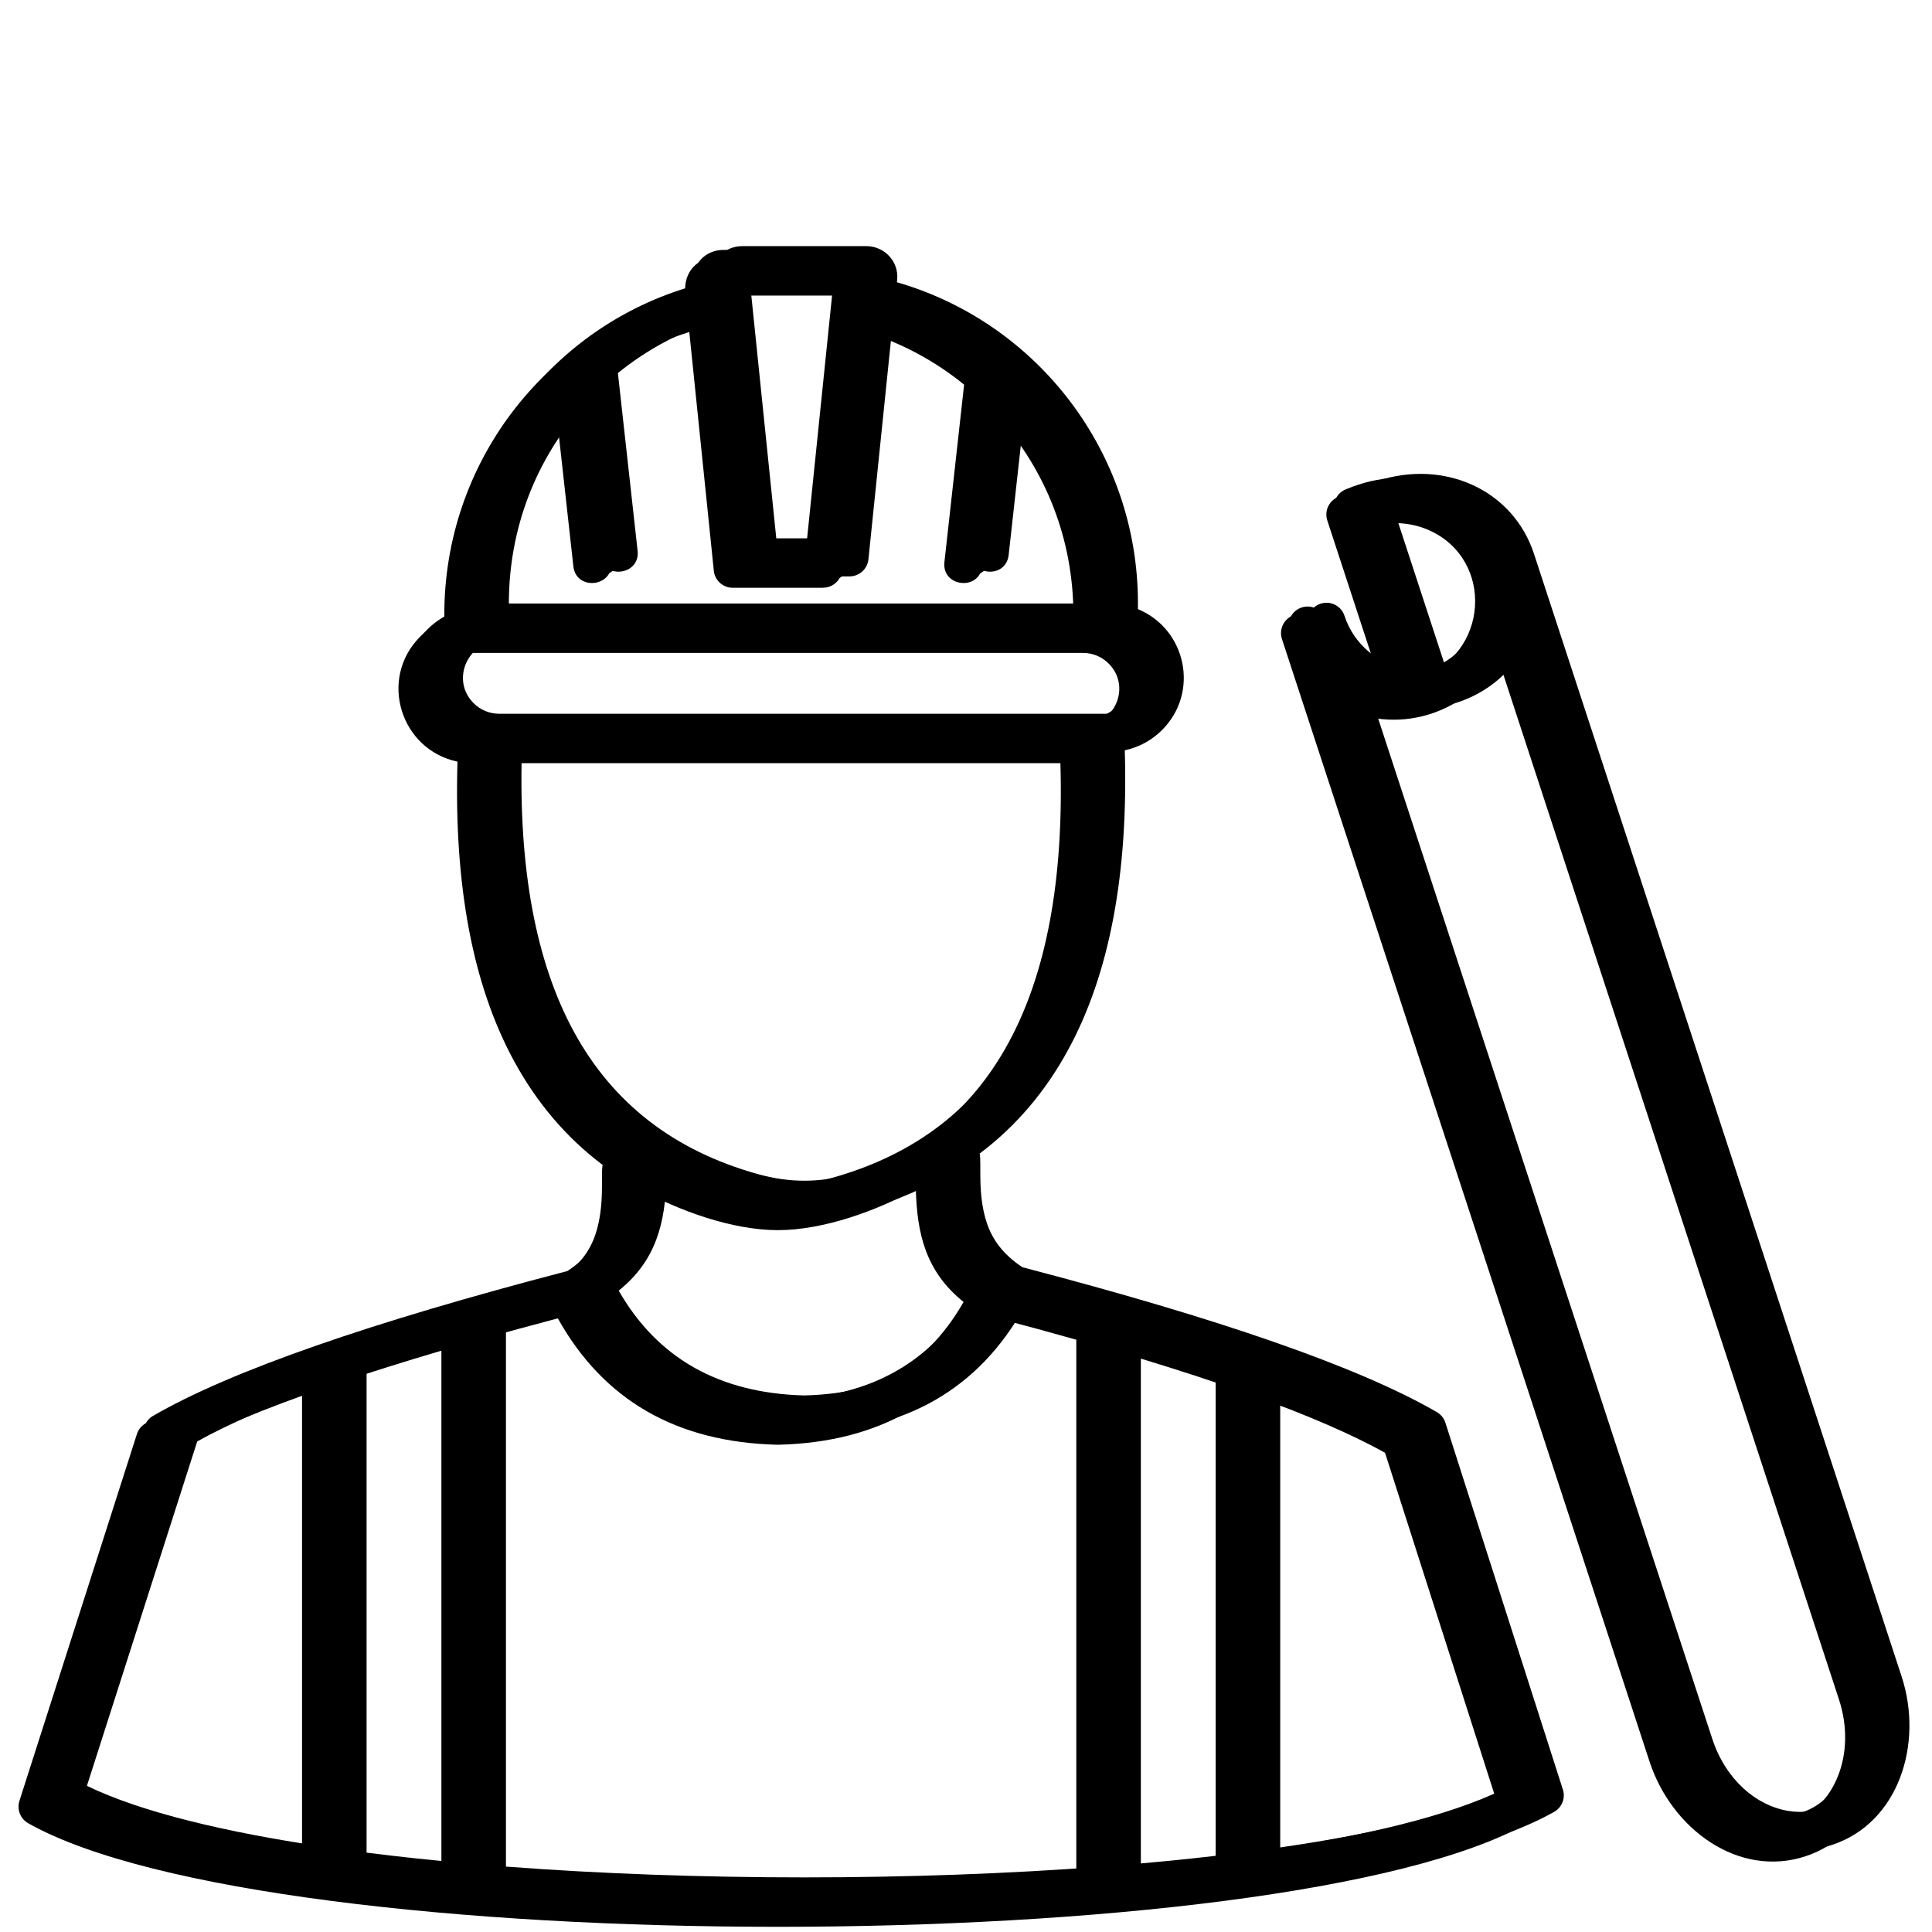
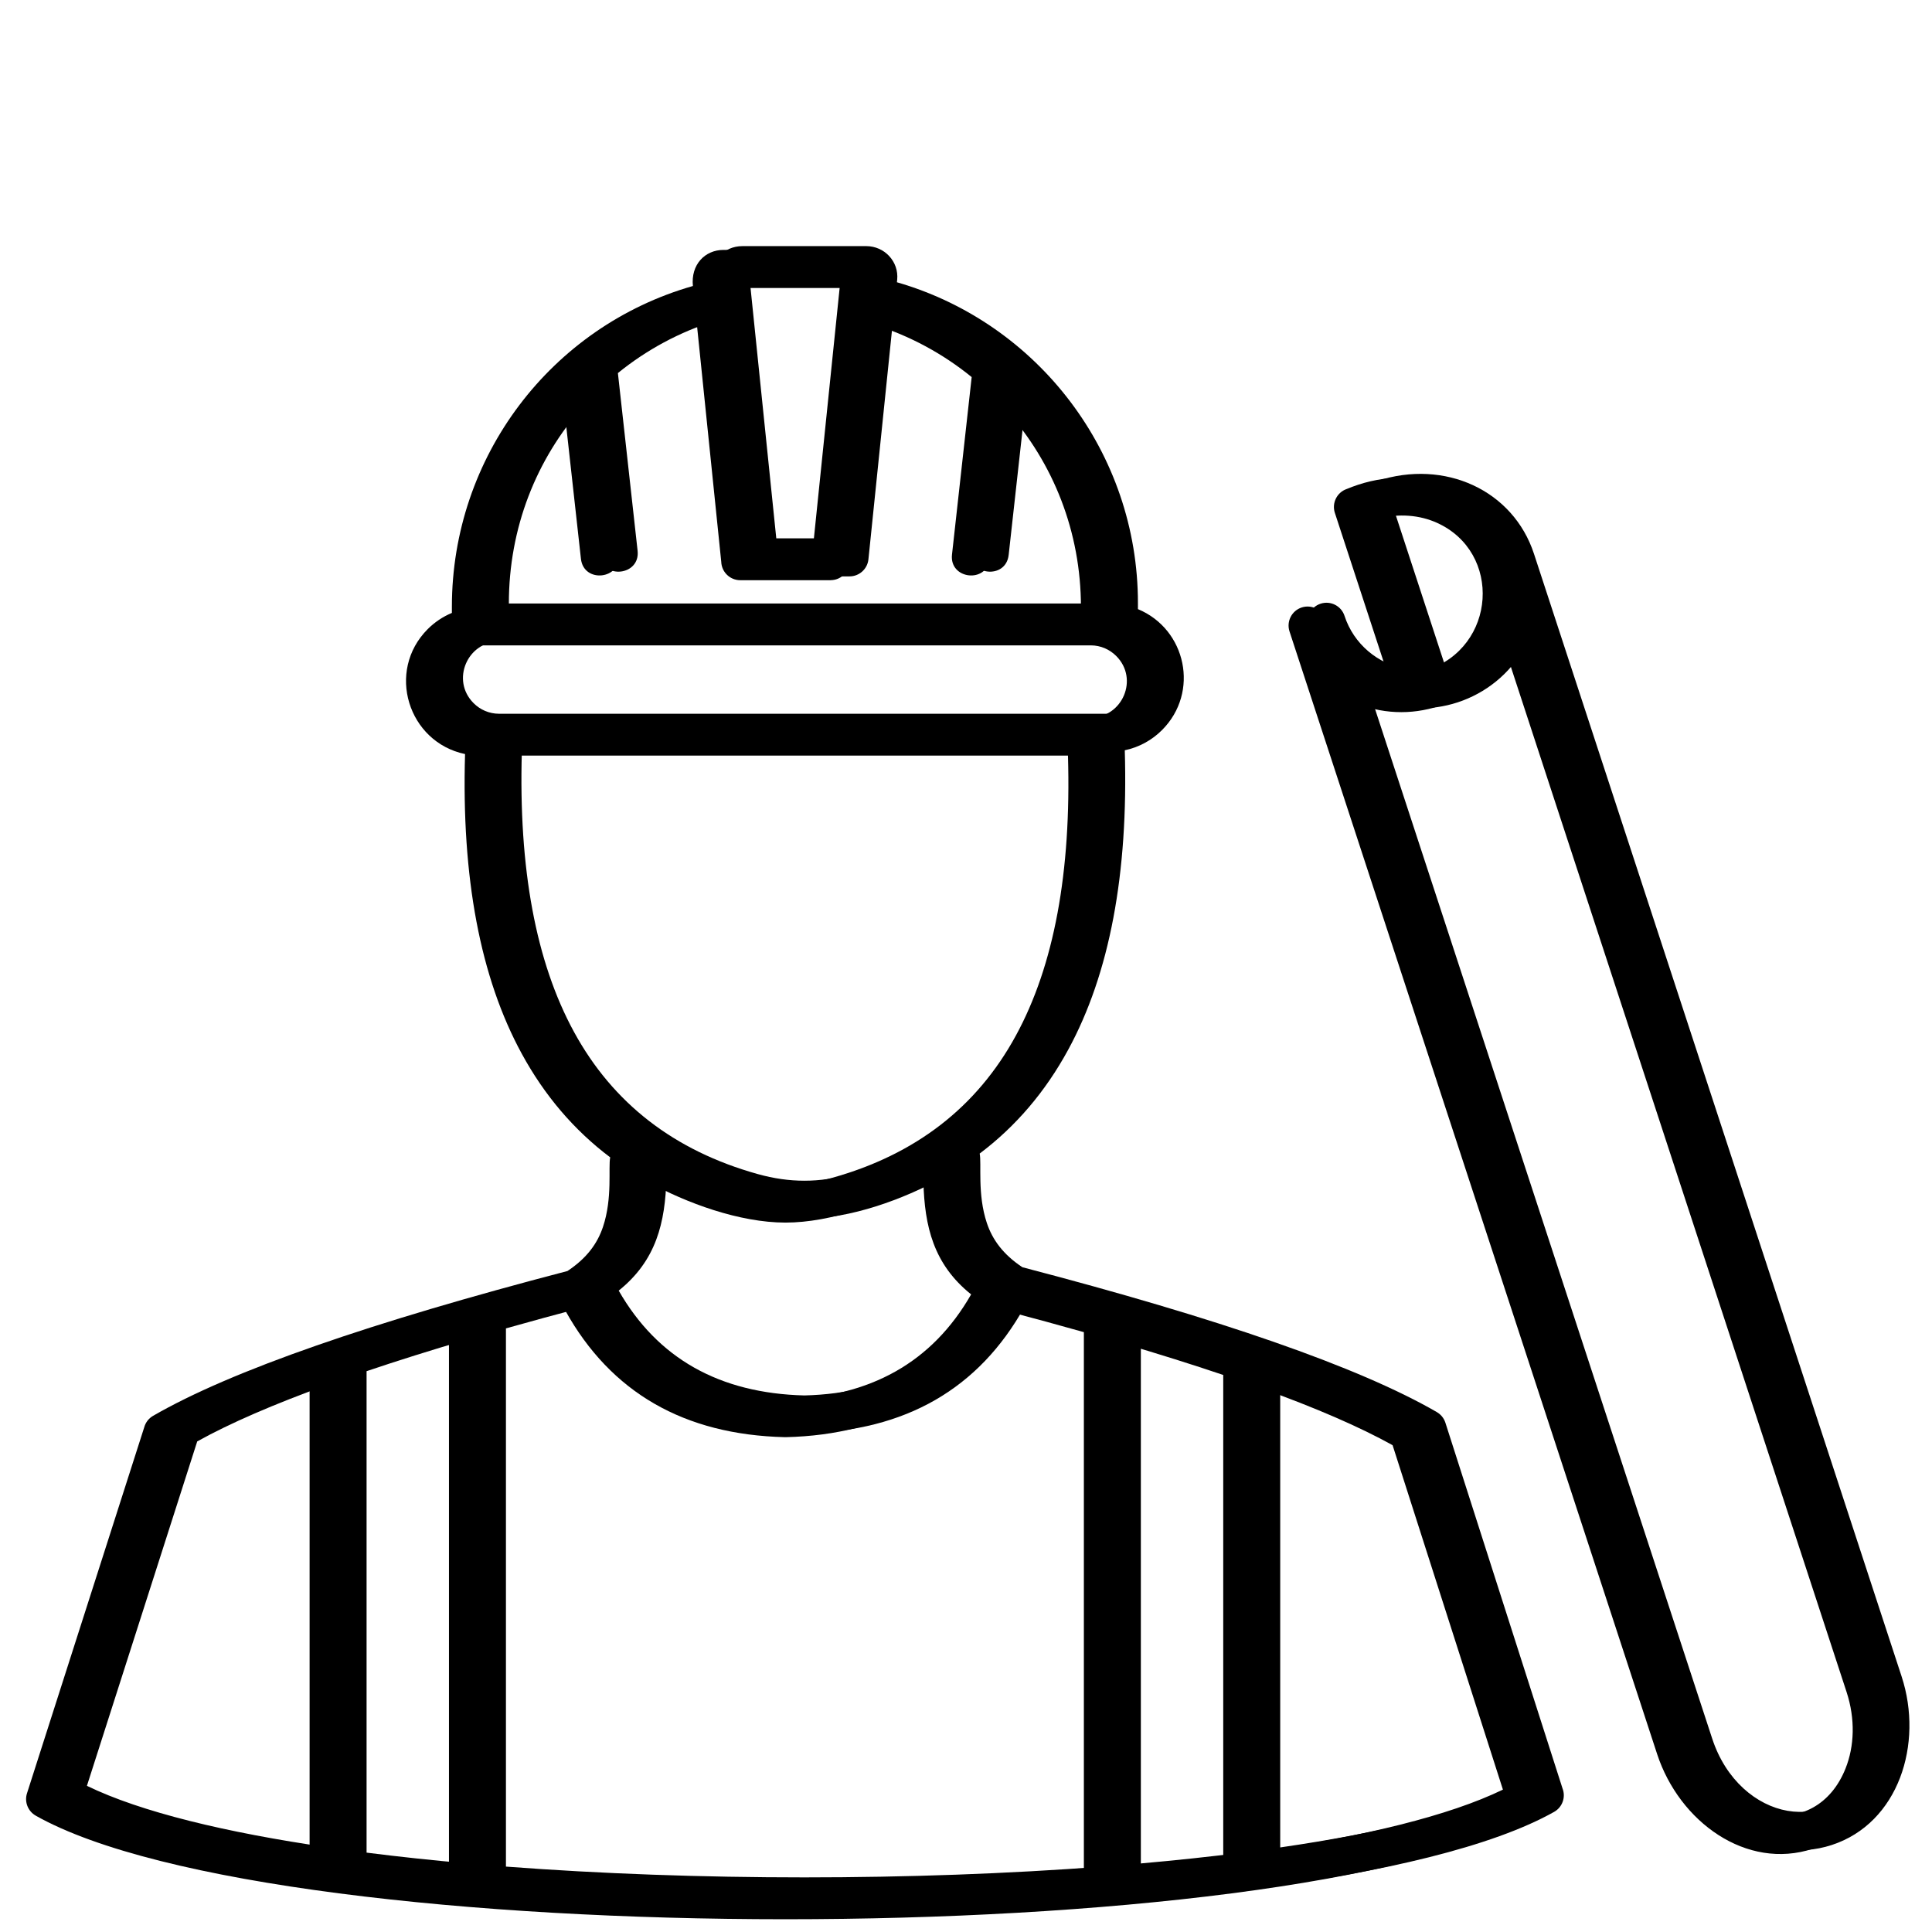
<svg xmlns="http://www.w3.org/2000/svg" width="500" zoomAndPan="magnify" viewBox="0 0 375 375" height="500" preserveAspectRatio="xMidYMid meet" version="1.0">
  <defs>
    <clipPath id="e15c8c1ad8">
      <path d="M 5 48.359 L 367 48.359 L 367 373 L 5 373 Z M 5 48.359 " clip-rule="nonzero" />
    </clipPath>
    <clipPath id="e7f22e688c">
      <path d="M 8 47.625 L 371 47.625 L 371 372 L 8 372 Z M 8 47.625 " clip-rule="nonzero" />
    </clipPath>
    <clipPath id="d583389d46">
      <path d="M 3 49.828 L 366 49.828 L 366 374 L 3 374 Z M 3 49.828 " clip-rule="nonzero" />
    </clipPath>
  </defs>
  <g clip-path="url(#e15c8c1ad8)">
    <path fill="#000000" d="M 209.812 117.875 C 209.812 103.211 204.449 89.867 195.309 79.602 L 192.109 108.457 C 191.574 113.285 184.246 112.473 184.781 107.645 L 188.602 73.191 C 183.055 68.68 176.641 65.188 169.652 62.996 L 164.891 109.297 C 164.699 111.195 163.094 112.609 161.227 112.609 L 161.227 112.617 L 143.684 112.617 C 141.68 112.617 140.055 111.023 139.992 109.031 L 135.262 62.977 C 128.242 65.152 121.816 68.637 116.262 73.148 L 120.086 107.645 C 120.621 112.473 113.289 113.285 112.758 108.457 L 109.555 79.566 C 100.43 89.828 95.098 103.188 95.098 117.879 L 209.812 117.879 Z M 259.094 99.543 C 258.473 97.629 259.5 95.57 261.395 94.914 C 262.176 94.594 262.91 94.32 263.594 94.094 C 276.781 89.77 290.035 95.91 294.07 108.223 L 365.43 326.137 C 369.719 339.238 364.824 354.598 351.895 358.84 C 338.953 363.082 325.953 353.594 321.652 340.477 L 250.293 122.559 C 249.664 120.621 250.723 118.539 252.656 117.91 C 254.594 117.277 256.676 118.34 257.301 120.277 C 259.09 125.77 263.785 129.621 269.266 130.605 Z M 267.238 100.711 L 276.863 130.102 C 290.504 125.719 291.617 107.156 278.859 101.453 C 275.574 99.988 271.578 99.586 267.238 100.711 Z M 292.266 126.402 C 286.418 136.836 273.395 141.121 262.512 136.18 L 328.664 338.195 C 333.965 354.371 352.469 357.699 358.219 343.258 C 359.938 338.953 360.137 333.668 358.418 328.414 Z M 217.766 260.699 L 217.766 362.426 C 224.566 361.824 231.141 361.125 237.43 360.324 L 237.43 266.879 C 231.438 264.855 224.883 262.797 217.766 260.699 Z M 210.379 363.035 L 210.379 258.57 C 205.543 257.203 200.473 255.82 195.164 254.418 C 186.316 270.301 172.109 278.48 152.543 278.953 L 152.332 278.953 C 132.781 278.473 118.59 270.297 109.746 254.422 C 104.441 255.824 99.367 257.207 94.531 258.574 L 94.531 363.039 C 131.332 365.832 173.582 365.832 210.379 363.035 Z M 244.816 269.453 L 244.816 359.32 C 264.781 356.422 281.273 352.434 291.715 347.363 L 270.301 280.512 C 263.945 276.977 255.449 273.289 244.816 269.453 Z M 87.145 362.43 L 87.145 260.699 C 80.027 262.797 73.473 264.852 67.48 266.879 L 67.48 360.328 C 73.77 361.129 80.348 361.828 87.145 362.43 Z M 60.094 359.32 L 60.094 269.453 C 49.465 273.289 40.969 276.977 34.609 280.512 L 13.199 347.363 C 23.637 352.438 40.133 356.426 60.094 359.32 Z M 188.496 251.242 C 180.969 264.387 168.957 271.172 152.457 271.59 C 135.961 271.172 123.945 264.387 116.418 251.242 C 123.707 245.402 125.453 238.066 125.688 229.348 C 133.191 233.516 143.57 237.305 152.457 237.305 C 161.344 237.305 171.719 233.512 179.23 229.348 C 179.457 238.066 181.203 245.402 188.496 251.242 Z M 186.484 224.641 C 186.887 226.617 185.996 232.531 187.879 238.133 C 188.961 241.348 191.004 244.199 194.773 246.703 C 213.953 251.711 230.195 256.535 243.5 261.168 C 257.074 265.895 267.652 270.445 275.219 274.82 L 275.219 274.824 C 275.984 275.266 276.59 275.98 276.879 276.887 L 299.613 347.871 C 300.27 349.555 299.602 351.512 297.977 352.422 C 250.297 379.234 54.457 379.215 6.941 352.422 L 6.945 352.418 C 5.449 351.582 4.695 349.773 5.242 348.074 L 28.004 277.008 C 28.254 276.121 28.84 275.324 29.699 274.82 C 37.27 270.445 47.84 265.895 61.418 261.168 C 74.719 256.531 90.965 251.711 110.145 246.703 C 113.918 244.199 115.961 241.352 117.039 238.133 C 118.922 232.531 118.035 226.617 118.438 224.641 C 111.414 219.352 105.695 212.645 101.262 204.508 C 93.223 189.746 89.559 170.363 90.266 146.363 C 79.219 144.059 74.867 130.27 83.031 122.098 C 84.363 120.773 85.949 119.699 87.711 118.965 L 87.711 117.773 C 87.711 88.676 106.945 63.379 134.492 55.512 C 134.066 51.375 136.82 48.508 140.43 48.508 L 164.484 48.508 C 167.988 48.508 170.832 51.492 170.469 55.051 L 170.418 55.52 C 197.824 63.43 217.199 88.691 217.199 117.773 L 217.199 118.965 C 226.598 122.867 229.199 135.117 221.879 142.438 C 219.934 144.387 217.438 145.777 214.652 146.363 C 215.355 170.363 211.691 189.75 203.652 204.508 C 199.227 212.645 193.5 219.352 186.484 224.641 Z M 97.621 146.664 C 96.965 169.305 100.328 187.414 107.719 200.988 C 115.289 214.883 127.191 224.098 143.422 228.625 C 149.582 230.34 155.328 230.34 161.488 228.625 C 177.727 224.098 189.625 214.883 197.191 200.988 C 204.586 187.414 207.953 169.305 207.293 146.664 Z M 162.746 58.109 L 157.902 105.227 L 147.004 105.227 L 141.934 55.902 L 162.973 55.902 Z M 211.723 125.266 L 93.191 125.266 C 87.066 125.266 83.801 132.758 88.25 137.211 C 89.52 138.484 91.27 139.273 93.191 139.273 L 211.723 139.273 C 217.848 139.273 221.113 131.781 216.66 127.328 C 215.391 126.055 213.641 125.266 211.723 125.266 Z M 211.723 125.266 " fill-opacity="1" fill-rule="evenodd" />
  </g>
  <g clip-path="url(#e7f22e688c)">
    <path fill="#000000" d="M 213.484 117.141 C 213.484 102.477 208.121 89.133 198.98 78.867 L 195.781 107.719 C 195.246 112.551 187.918 111.738 188.453 106.91 L 192.273 72.457 C 186.727 67.945 180.312 64.453 173.324 62.262 L 168.562 108.562 C 168.367 110.461 166.766 111.875 164.898 111.875 L 164.898 111.883 L 147.355 111.883 C 145.352 111.883 143.723 110.289 143.664 108.297 L 138.93 62.242 C 131.914 64.418 125.488 67.902 119.934 72.414 L 123.758 106.91 C 124.289 111.738 116.961 112.551 116.43 107.719 L 113.227 78.832 C 104.102 89.094 98.77 102.453 98.77 117.145 L 213.484 117.145 Z M 262.766 98.809 C 262.145 96.895 263.172 94.836 265.066 94.18 C 265.848 93.859 266.582 93.586 267.266 93.359 C 280.453 89.035 293.707 95.176 297.742 107.488 L 369.102 325.402 C 373.391 338.504 368.496 353.863 355.566 358.105 C 342.621 362.348 329.625 352.859 325.324 339.742 L 253.965 121.824 C 253.336 119.887 254.395 117.805 256.328 117.176 C 258.266 116.543 260.344 117.605 260.973 119.543 C 262.762 125.035 267.457 128.887 272.934 129.871 Z M 270.91 99.977 L 280.535 129.367 C 294.176 124.984 295.289 106.422 282.527 100.719 C 279.242 99.254 275.25 98.852 270.91 99.977 Z M 295.934 125.668 C 290.09 136.102 277.066 140.387 266.184 135.445 L 332.336 337.461 C 337.637 353.637 356.141 356.965 361.891 342.523 C 363.609 338.219 363.809 332.934 362.09 327.68 Z M 221.438 259.965 L 221.438 361.691 C 228.238 361.09 234.812 360.391 241.102 359.59 L 241.102 266.145 C 235.109 264.121 228.555 262.062 221.438 259.965 Z M 214.051 362.301 L 214.051 257.836 C 209.215 256.469 204.145 255.086 198.836 253.684 C 189.984 269.566 175.781 277.746 156.215 278.219 L 156.004 278.219 C 136.453 277.738 122.262 269.562 113.418 253.688 C 108.113 255.09 103.039 256.473 98.203 257.84 L 98.203 362.305 C 135.004 365.098 177.254 365.098 214.051 362.301 Z M 248.488 268.719 L 248.488 358.586 C 268.453 355.688 284.945 351.699 295.383 346.629 L 273.973 279.777 C 267.617 276.242 259.117 272.555 248.488 268.719 Z M 90.816 361.695 L 90.816 259.965 C 83.699 262.062 77.145 264.117 71.152 266.145 L 71.152 359.594 C 77.441 360.395 84.02 361.094 90.816 361.695 Z M 63.766 358.586 L 63.766 268.719 C 53.137 272.555 44.637 276.242 38.281 279.777 L 16.871 346.629 C 27.309 351.703 43.801 355.691 63.766 358.586 Z M 192.168 250.508 C 184.641 263.652 172.629 270.438 156.129 270.855 C 139.629 270.438 127.617 263.652 120.09 250.508 C 127.379 244.668 129.125 237.332 129.355 228.613 C 136.863 232.781 147.242 236.566 156.129 236.566 C 165.016 236.566 175.391 232.777 182.902 228.613 C 183.129 237.332 184.875 244.668 192.168 250.508 Z M 190.156 223.906 C 190.559 225.883 189.668 231.797 191.551 237.398 C 192.633 240.613 194.676 243.465 198.445 245.969 C 217.625 250.977 233.867 255.801 247.172 260.434 C 260.746 265.16 271.324 269.711 278.891 274.086 L 278.891 274.09 C 279.652 274.531 280.262 275.246 280.551 276.152 L 303.285 347.137 C 303.941 348.82 303.273 350.777 301.648 351.688 C 253.969 378.5 58.129 378.48 10.613 351.688 L 10.617 351.684 C 9.121 350.848 8.363 349.039 8.91 347.34 L 31.676 276.273 C 31.926 275.387 32.512 274.59 33.371 274.086 C 40.938 269.711 51.512 265.16 65.09 260.434 C 78.391 255.797 94.637 250.977 113.816 245.969 C 117.586 243.465 119.629 240.617 120.711 237.398 C 122.594 231.797 121.707 225.883 122.105 223.906 C 115.086 218.617 109.363 211.91 104.934 203.773 C 96.895 189.012 93.227 169.629 93.938 145.629 C 82.891 143.324 78.539 129.535 86.703 121.363 C 88.035 120.039 89.621 118.965 91.383 118.23 L 91.383 117.039 C 91.383 87.941 110.617 62.645 138.164 54.777 C 137.738 50.641 140.492 47.773 144.102 47.773 L 168.156 47.773 C 171.656 47.773 174.504 50.758 174.141 54.316 L 174.09 54.785 C 201.492 62.695 220.871 87.957 220.871 117.039 L 220.871 118.23 C 230.27 122.133 232.871 134.383 225.551 141.703 C 223.605 143.652 221.109 145.043 218.32 145.629 C 219.027 169.629 215.363 189.016 207.324 203.773 C 202.898 211.91 197.172 218.617 190.156 223.906 Z M 101.289 145.93 C 100.637 168.57 104 186.68 111.391 200.254 C 118.957 214.148 130.859 223.363 147.094 227.891 C 153.254 229.605 159 229.605 165.16 227.891 C 181.398 223.363 193.297 214.148 200.863 200.254 C 208.258 186.68 211.621 168.57 210.965 145.93 Z M 166.418 57.375 L 161.574 104.492 L 150.676 104.492 L 145.605 55.168 L 166.645 55.168 Z M 215.395 124.531 L 96.863 124.531 C 90.738 124.531 87.469 132.023 91.922 136.477 C 93.191 137.75 94.941 138.539 96.863 138.539 L 215.395 138.539 C 221.52 138.539 224.785 131.047 220.332 126.594 C 219.062 125.32 217.312 124.531 215.395 124.531 Z M 215.395 124.531 " fill-opacity="1" fill-rule="evenodd" />
  </g>
  <g clip-path="url(#d583389d46)">
-     <path fill="#000000" d="M 208.344 119.344 C 208.344 104.68 202.98 91.332 193.84 81.07 L 190.641 109.922 C 190.105 114.754 182.777 113.938 183.312 109.113 L 187.133 74.66 C 181.586 70.148 175.172 66.656 168.184 64.465 L 163.422 110.766 C 163.23 112.664 161.625 114.074 159.758 114.074 L 159.758 114.086 L 142.215 114.086 C 140.211 114.086 138.586 112.492 138.523 110.5 L 133.793 64.445 C 126.773 66.621 120.348 70.105 114.793 74.617 L 118.617 109.113 C 119.152 113.938 111.82 114.754 111.289 109.922 L 108.086 81.035 C 98.961 91.297 93.629 104.656 93.629 119.348 L 208.344 119.348 Z M 257.625 101.012 C 257.004 99.098 258.031 97.039 259.926 96.383 C 260.707 96.062 261.441 95.789 262.125 95.562 C 275.312 91.238 288.566 97.379 292.602 109.691 L 363.961 327.605 C 368.25 340.707 363.355 356.066 350.426 360.309 C 337.484 364.547 324.484 355.062 320.184 341.945 L 248.824 124.027 C 248.195 122.09 249.254 120.008 251.188 119.379 C 253.125 118.746 255.207 119.809 255.832 121.746 C 257.621 127.238 262.32 131.09 267.797 132.074 Z M 265.77 102.18 L 275.395 131.57 C 289.035 127.184 290.148 108.625 277.391 102.922 C 274.105 101.457 270.109 101.055 265.77 102.18 Z M 290.797 127.871 C 284.949 138.305 271.926 142.59 261.043 137.648 L 327.199 339.66 C 332.496 355.84 351 359.168 356.75 344.727 C 358.469 340.422 358.668 335.137 356.949 329.883 Z M 216.297 262.168 L 216.297 363.895 C 223.098 363.293 229.672 362.594 235.961 361.793 L 235.961 268.344 C 229.969 266.324 223.414 264.266 216.297 262.168 Z M 208.91 364.504 L 208.91 260.039 C 204.074 258.672 199.004 257.289 193.695 255.887 C 184.848 271.77 170.641 279.949 151.074 280.422 L 150.863 280.422 C 131.312 279.941 117.121 271.766 108.277 255.891 C 102.973 257.293 97.898 258.676 93.062 260.043 L 93.062 364.508 C 129.863 367.301 172.117 367.301 208.91 364.504 Z M 243.348 270.922 L 243.348 360.789 C 263.312 357.891 279.805 353.902 290.246 348.832 L 268.832 281.98 C 262.477 278.445 253.98 274.758 243.348 270.922 Z M 85.676 363.898 L 85.676 262.168 C 78.559 264.266 72.004 266.32 66.012 268.344 L 66.012 361.797 C 72.301 362.598 78.879 363.297 85.676 363.898 Z M 58.625 360.789 L 58.625 270.922 C 47.996 274.758 39.5 278.445 33.141 281.98 L 11.73 348.832 C 22.168 353.906 38.664 357.895 58.625 360.789 Z M 187.031 252.711 C 179.504 265.855 167.488 272.641 150.988 273.059 C 134.492 272.641 122.477 265.855 114.949 252.711 C 122.238 246.871 123.984 239.535 124.219 230.816 C 131.723 234.984 142.102 238.77 150.988 238.77 C 159.875 238.77 170.25 234.98 177.762 230.816 C 177.988 239.535 179.734 246.871 187.031 252.711 Z M 185.016 226.109 C 185.418 228.086 184.527 234 186.41 239.602 C 187.492 242.816 189.535 245.668 193.305 248.172 C 212.484 253.18 228.727 258.004 242.031 262.637 C 255.609 267.363 266.184 271.914 273.75 276.289 L 273.75 276.293 C 274.516 276.734 275.121 277.445 275.41 278.355 L 298.145 349.34 C 298.801 351.023 298.133 352.98 296.508 353.891 C 248.828 380.703 52.988 380.684 5.473 353.891 L 5.477 353.887 C 3.98 353.051 3.227 351.242 3.773 349.543 L 26.535 278.477 C 26.785 277.59 27.371 276.793 28.23 276.289 C 35.801 271.914 46.371 267.363 59.949 262.637 C 73.25 258 89.496 253.18 108.676 248.172 C 112.449 245.668 114.492 242.82 115.57 239.602 C 117.453 234 116.566 228.086 116.969 226.109 C 109.945 220.82 104.227 214.113 99.793 205.977 C 91.754 191.215 88.09 171.832 88.797 147.832 C 77.75 145.527 73.398 131.734 81.562 123.566 C 82.895 122.238 84.48 121.164 86.242 120.434 L 86.242 119.242 C 86.242 90.145 105.477 64.848 133.023 56.98 C 132.598 52.844 135.352 49.977 138.961 49.977 L 163.016 49.977 C 166.52 49.977 169.363 52.961 169 56.52 L 168.949 56.988 C 196.355 64.898 215.73 90.16 215.73 119.242 L 215.73 120.434 C 225.129 124.336 227.73 136.586 220.41 143.906 C 218.465 145.855 215.969 147.246 213.184 147.832 C 213.887 171.832 210.223 191.219 202.184 205.977 C 197.758 214.113 192.031 220.82 185.016 226.109 Z M 96.152 148.133 C 95.496 170.773 98.859 188.883 106.25 202.457 C 113.82 216.352 125.723 225.566 141.953 230.094 C 148.113 231.809 153.859 231.809 160.02 230.094 C 176.258 225.566 188.156 216.352 195.723 202.457 C 203.117 188.883 206.484 170.773 205.824 148.133 Z M 161.277 59.578 L 156.434 106.695 L 145.535 106.695 L 140.465 57.371 L 161.504 57.371 Z M 210.254 126.734 L 91.723 126.734 C 85.598 126.734 82.332 134.227 86.781 138.68 C 88.051 139.953 89.801 140.742 91.723 140.742 L 210.254 140.742 C 216.379 140.742 219.645 133.25 215.191 128.793 C 213.922 127.523 212.172 126.734 210.254 126.734 Z M 210.254 126.734 " fill-opacity="1" fill-rule="evenodd" />
-   </g>
+     </g>
</svg>